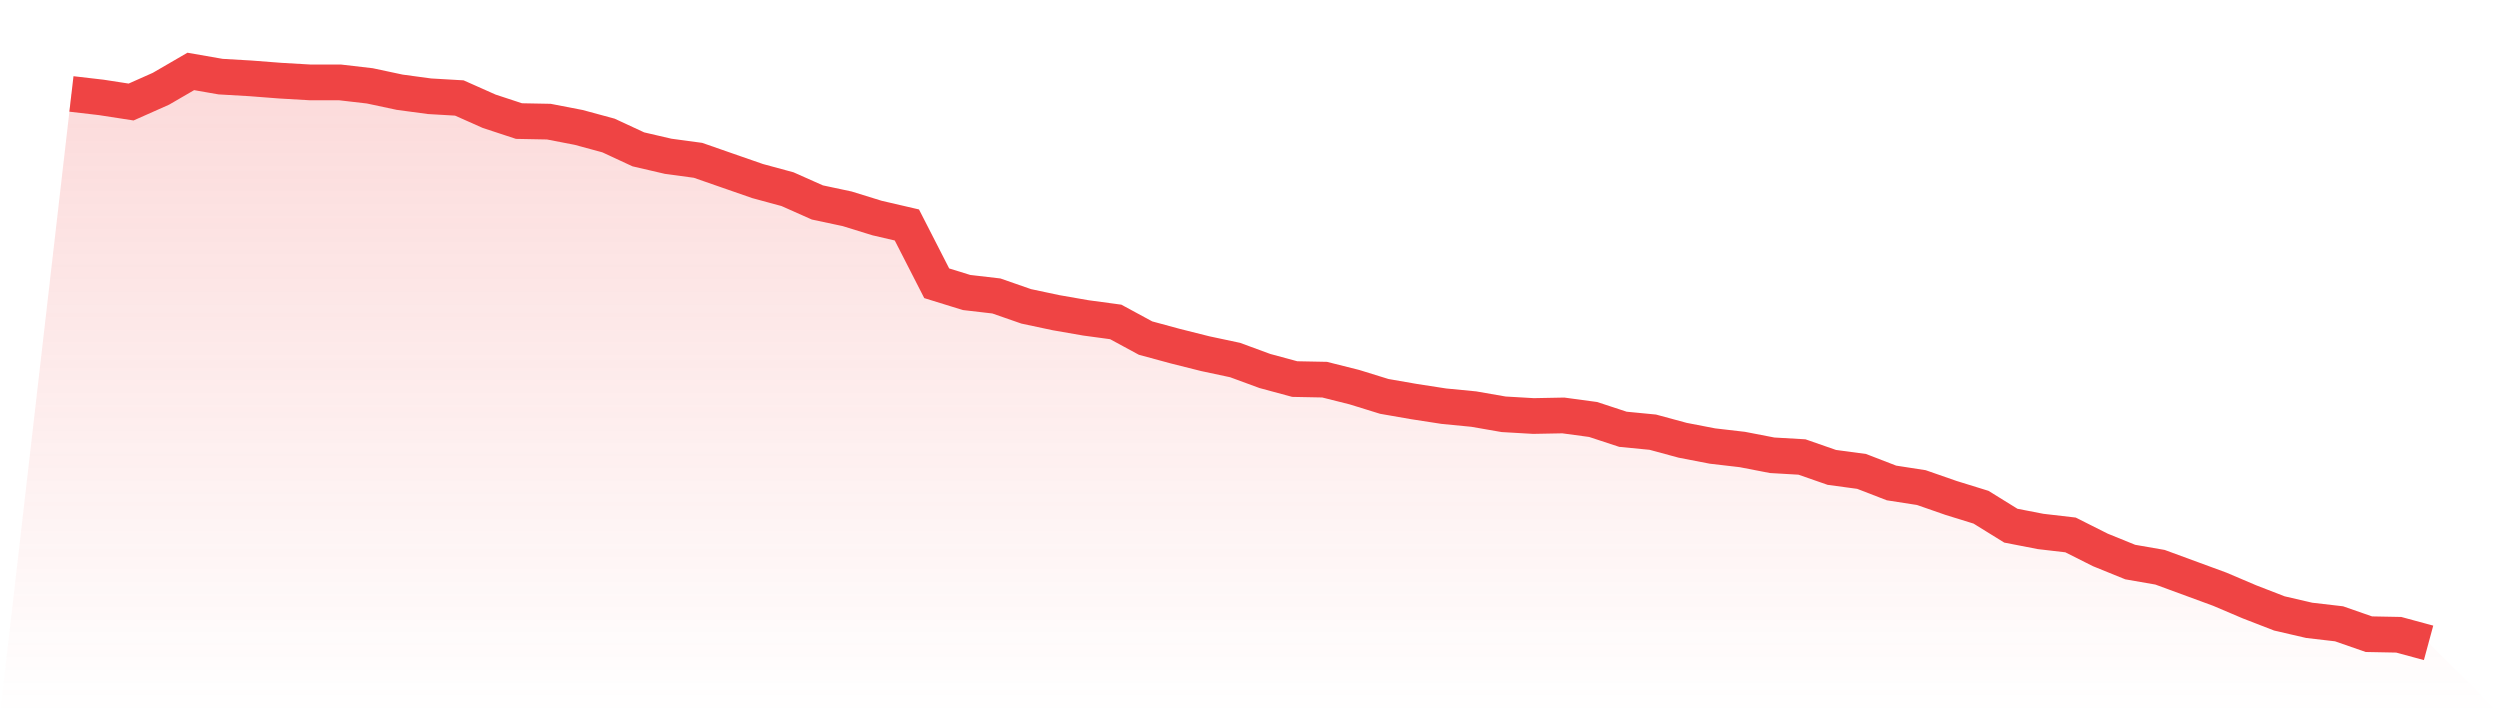
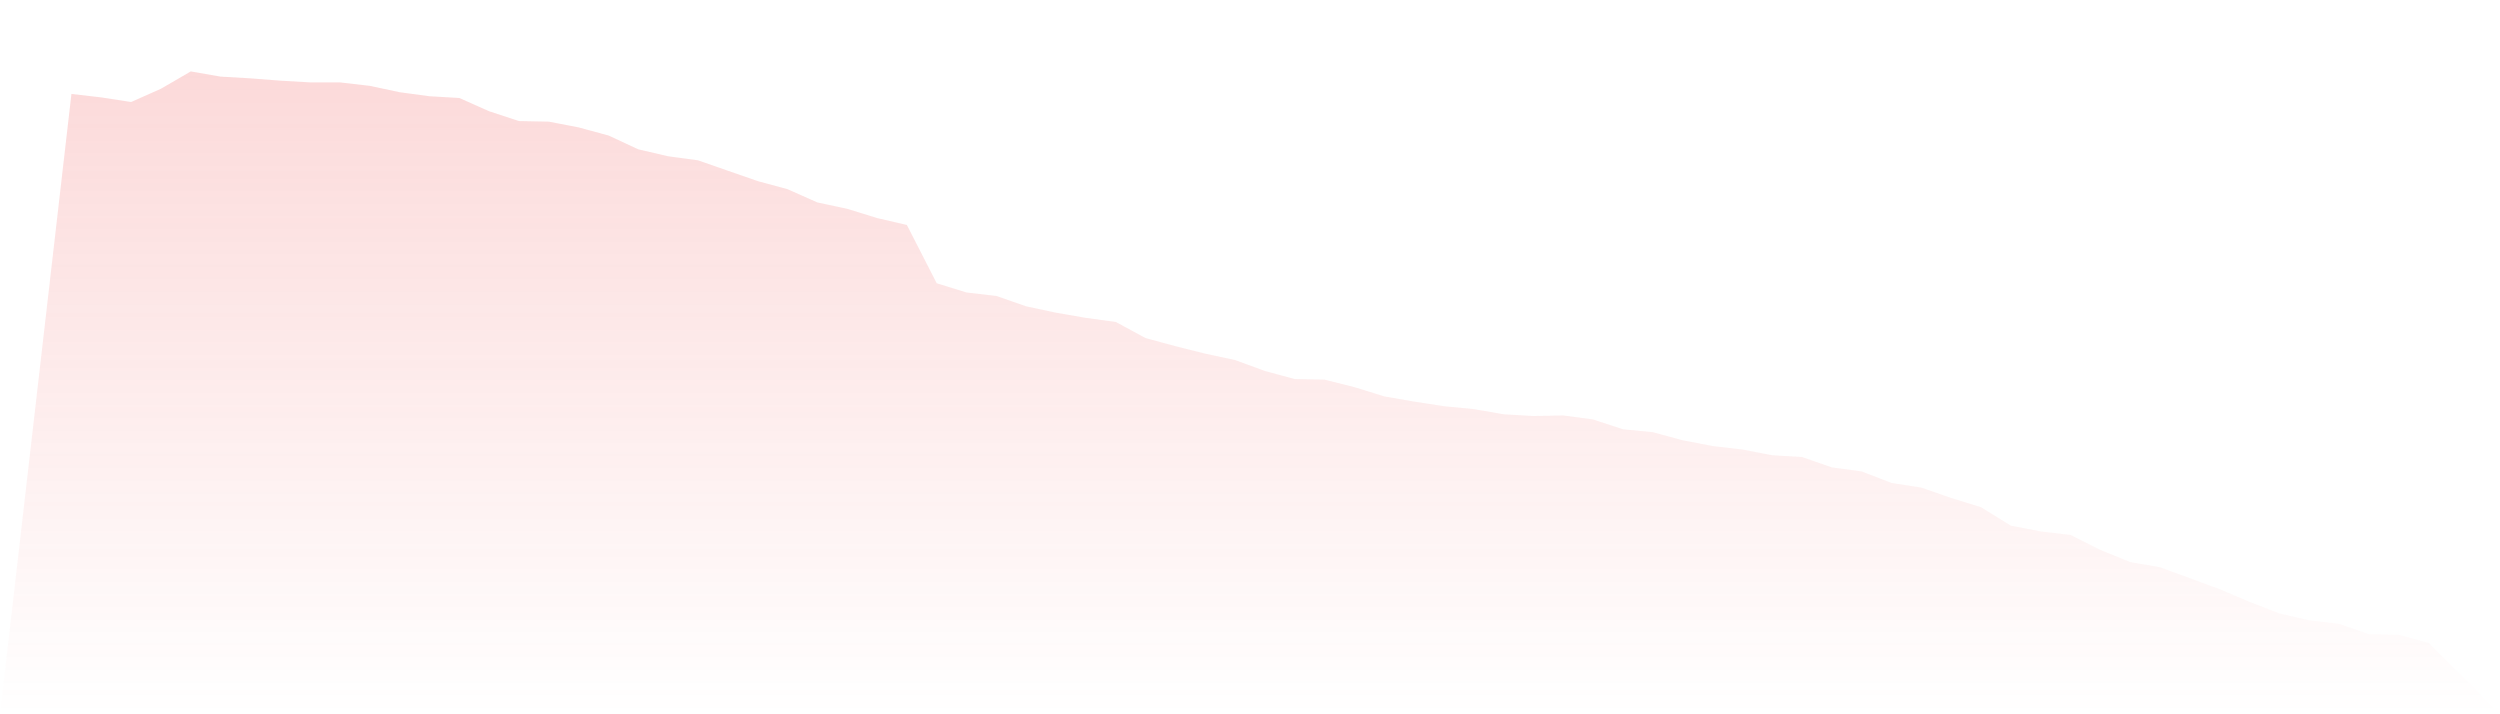
<svg xmlns="http://www.w3.org/2000/svg" viewBox="0 0 140 40">
  <defs>
    <linearGradient id="gradient" x1="0" x2="0" y1="0" y2="1">
      <stop offset="0%" stop-color="#ef4444" stop-opacity="0.2" />
      <stop offset="100%" stop-color="#ef4444" stop-opacity="0" />
    </linearGradient>
  </defs>
  <path d="M4,5.261 L4,5.261 L5.671,5.455 L7.342,5.713 L9.013,4.97 L10.684,4 L12.354,4.291 L14.025,4.388 L15.696,4.517 L17.367,4.614 L19.038,4.614 L20.709,4.808 L22.38,5.164 L24.051,5.39 L25.722,5.487 L27.392,6.23 L29.063,6.78 L30.734,6.812 L32.405,7.135 L34.076,7.588 L35.747,8.364 L37.418,8.752 L39.089,8.978 L40.759,9.56 L42.43,10.141 L44.101,10.594 L45.772,11.337 L47.443,11.693 L49.114,12.21 L50.785,12.598 L52.456,15.863 L54.127,16.38 L55.797,16.574 L57.468,17.156 L59.139,17.511 L60.81,17.802 L62.481,18.028 L64.152,18.933 L65.823,19.386 L67.494,19.806 L69.165,20.162 L70.835,20.776 L72.506,21.228 L74.177,21.261 L75.848,21.681 L77.519,22.198 L79.19,22.489 L80.861,22.747 L82.532,22.909 L84.203,23.2 L85.873,23.297 L87.544,23.265 L89.215,23.491 L90.886,24.04 L92.557,24.202 L94.228,24.655 L95.899,24.978 L97.57,25.172 L99.24,25.495 L100.911,25.592 L102.582,26.174 L104.253,26.4 L105.924,27.046 L107.595,27.305 L109.266,27.887 L110.937,28.404 L112.608,29.438 L114.278,29.762 L115.949,29.956 L117.62,30.796 L119.291,31.475 L120.962,31.766 L122.633,32.38 L124.304,32.994 L125.975,33.705 L127.646,34.352 L129.316,34.739 L130.987,34.933 L132.658,35.515 L134.329,35.547 L136,36 L140,40 L0,40 z" fill="url(#gradient)" />
-   <path d="M4,5.261 L4,5.261 L5.671,5.455 L7.342,5.713 L9.013,4.97 L10.684,4 L12.354,4.291 L14.025,4.388 L15.696,4.517 L17.367,4.614 L19.038,4.614 L20.709,4.808 L22.38,5.164 L24.051,5.39 L25.722,5.487 L27.392,6.23 L29.063,6.78 L30.734,6.812 L32.405,7.135 L34.076,7.588 L35.747,8.364 L37.418,8.752 L39.089,8.978 L40.759,9.56 L42.43,10.141 L44.101,10.594 L45.772,11.337 L47.443,11.693 L49.114,12.21 L50.785,12.598 L52.456,15.863 L54.127,16.38 L55.797,16.574 L57.468,17.156 L59.139,17.511 L60.81,17.802 L62.481,18.028 L64.152,18.933 L65.823,19.386 L67.494,19.806 L69.165,20.162 L70.835,20.776 L72.506,21.228 L74.177,21.261 L75.848,21.681 L77.519,22.198 L79.19,22.489 L80.861,22.747 L82.532,22.909 L84.203,23.2 L85.873,23.297 L87.544,23.265 L89.215,23.491 L90.886,24.04 L92.557,24.202 L94.228,24.655 L95.899,24.978 L97.57,25.172 L99.24,25.495 L100.911,25.592 L102.582,26.174 L104.253,26.4 L105.924,27.046 L107.595,27.305 L109.266,27.887 L110.937,28.404 L112.608,29.438 L114.278,29.762 L115.949,29.956 L117.62,30.796 L119.291,31.475 L120.962,31.766 L122.633,32.38 L124.304,32.994 L125.975,33.705 L127.646,34.352 L129.316,34.739 L130.987,34.933 L132.658,35.515 L134.329,35.547 L136,36" fill="none" stroke="#ef4444" stroke-width="2" />
</svg>